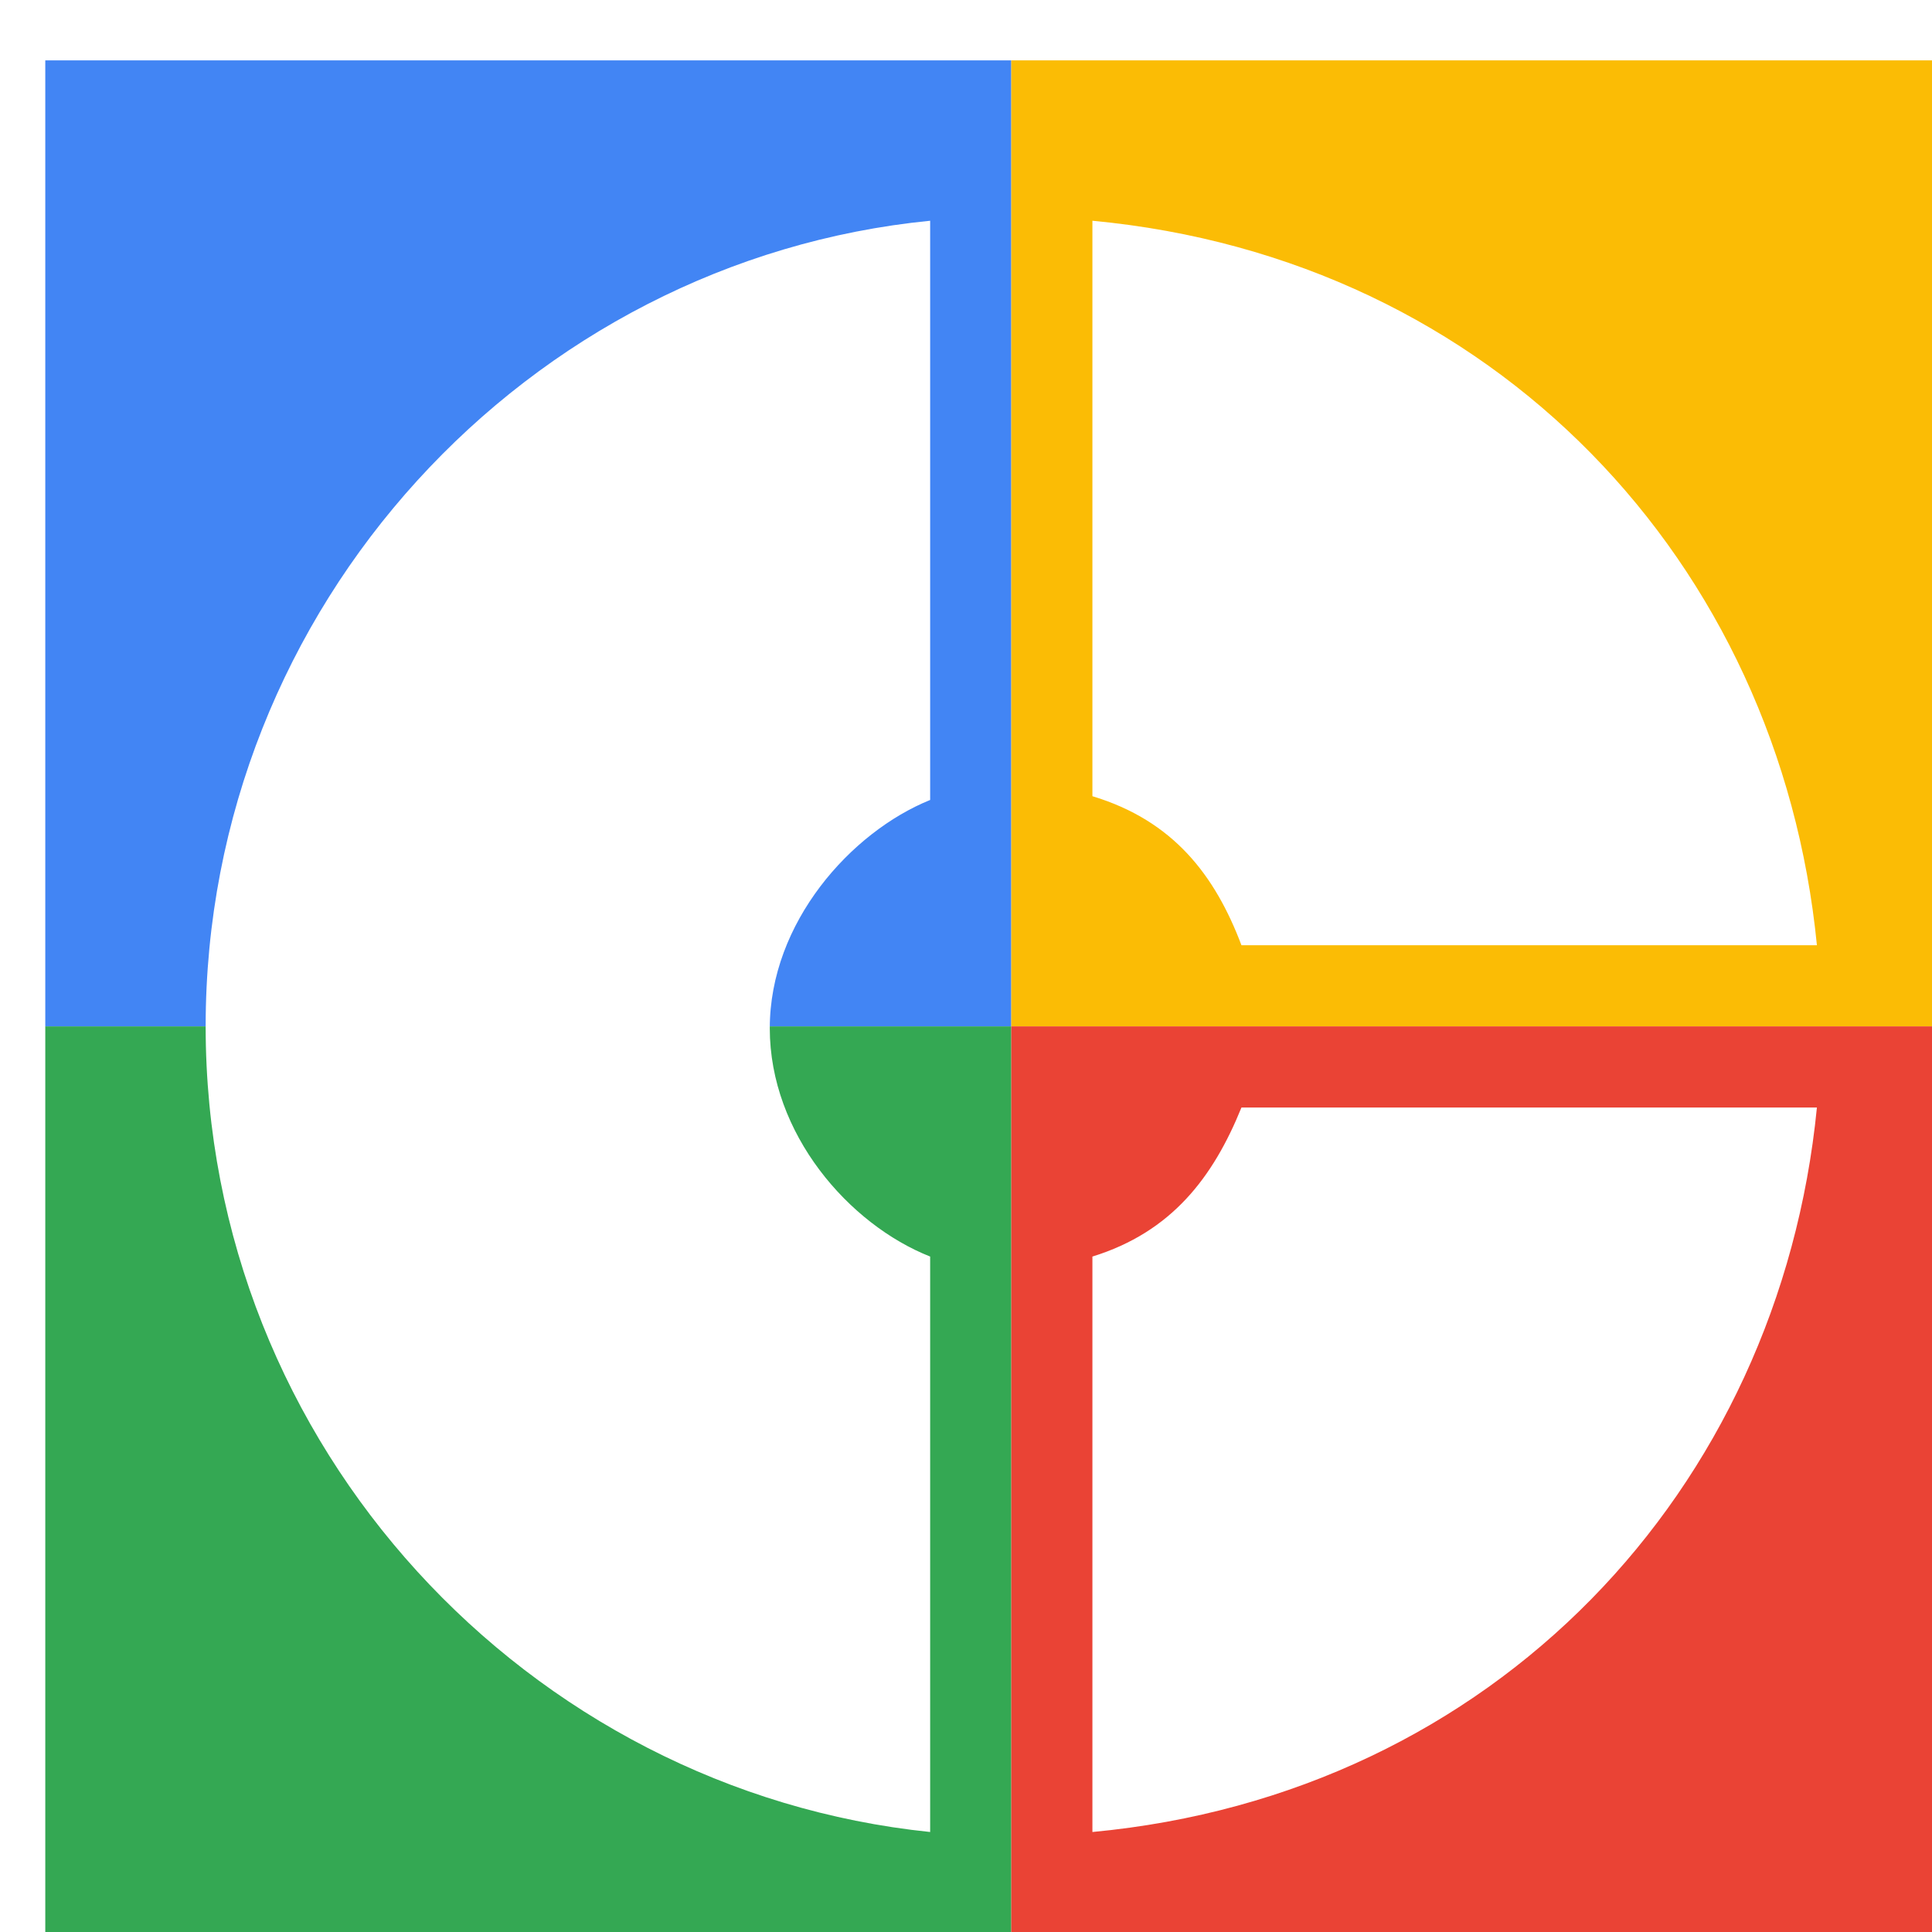
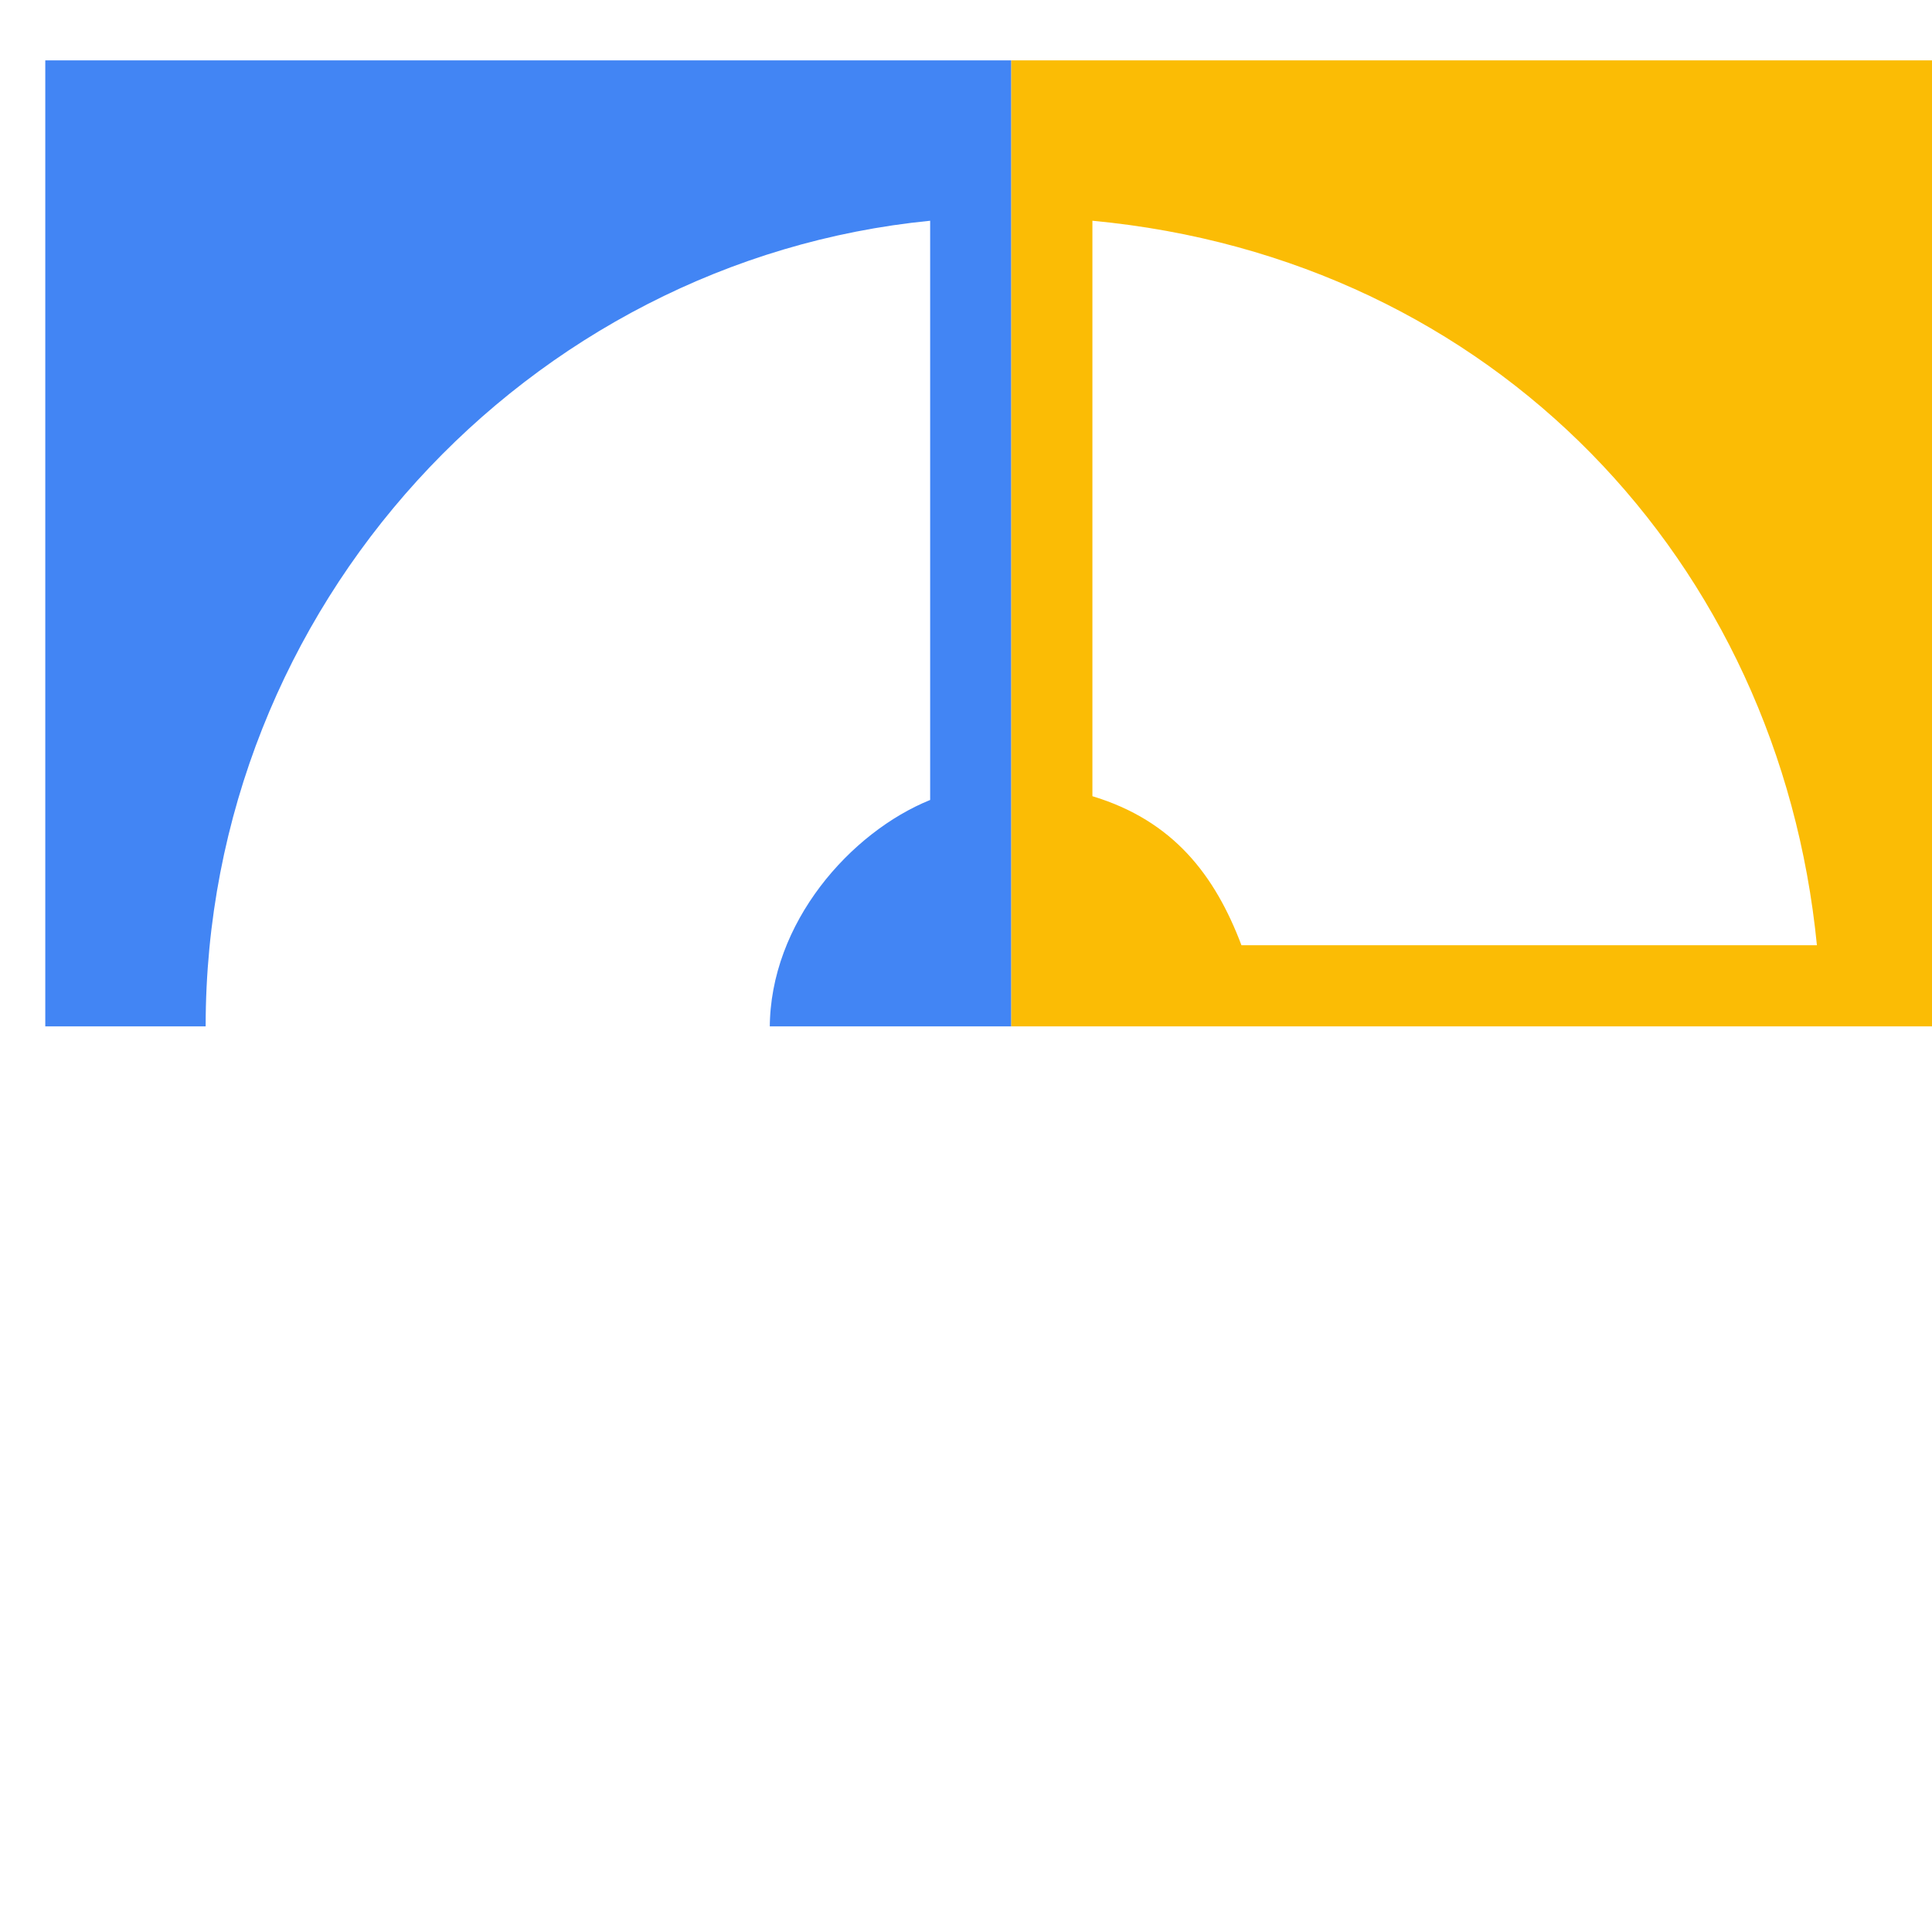
<svg xmlns="http://www.w3.org/2000/svg" viewBox="0 0 1024 1024">
  <defs>
    <filter id="f1" x="0" y="0" width="200%" height="200%">
      <feOffset result="offOut" in="SourceAlpha" dx="24" dy="32" />
      <feGaussianBlur result="blurOut" in="offOut" stdDeviation="16" />
      <feBlend in="SourceGraphic" in2="blurOut" mode="normal" />
    </filter>
    <g id="base">
      <rect x="0" y="0" width="512" height="512" fill="#4285F4" />
-       <rect x="0" y="512" width="512" height="512" fill="#34A853" />
      <rect x="512" y="0" width="512" height="512" fill="#FBBC05" />
-       <rect x="512" y="512" width="512" height="512" fill="#EA4335" />
    </g>
    <g id="asset187" desc="Material Icons (Apache 2.0)/UI Actions/donut small">
      <path d="M469 391 V85 c-213 21 -384 204 -384 427 s171 405 384 427 v-305 c-43 -17 -85 -65 -85 -121 s43 -104 85 -121 zM634 469 H939 c-20 -203 -171 -364 -384 -384 v305 c43 13 65 42 79 79 zM555 633 V939 c213 -20 364 -181 384 -384 h-305 c-15 37 -37 66 -79 79 z" />
    </g>
  </defs>
  <g filter="url(#f1)">
    <use href="#base" />
    <use href="#asset187" fill="white" />
  </g>
</svg>